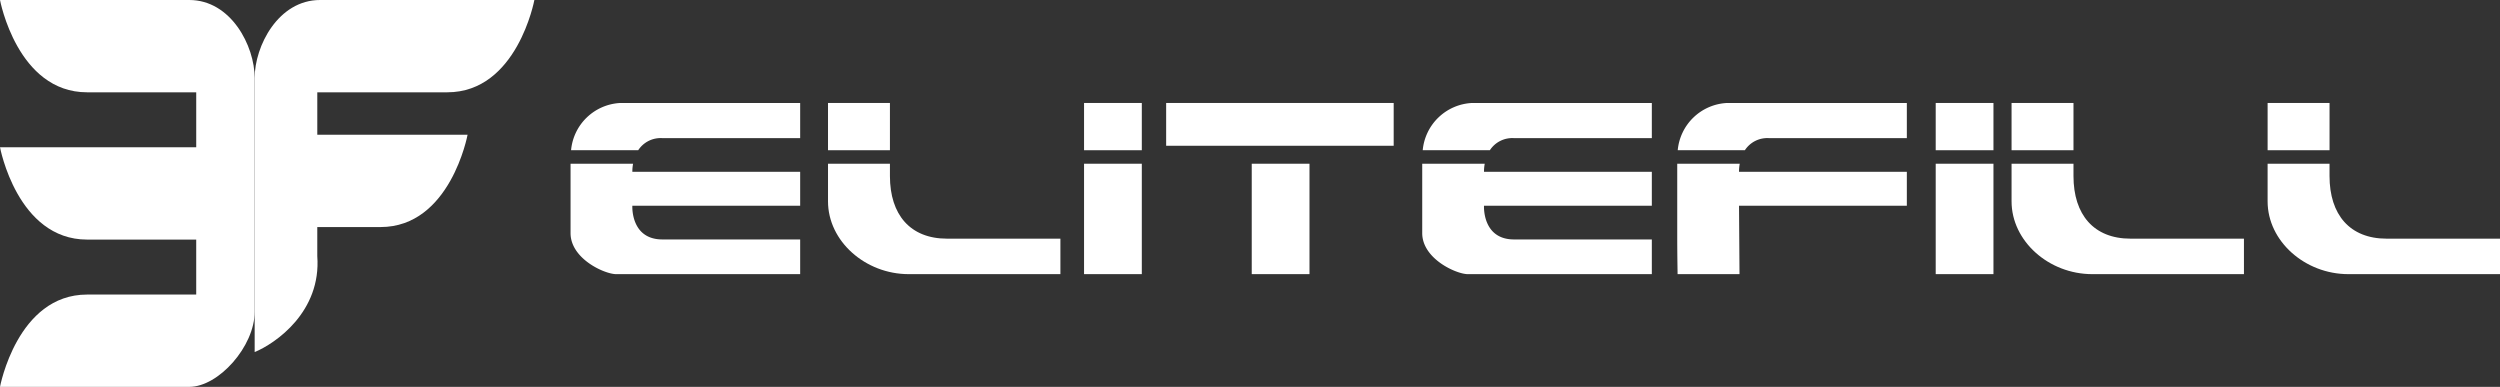
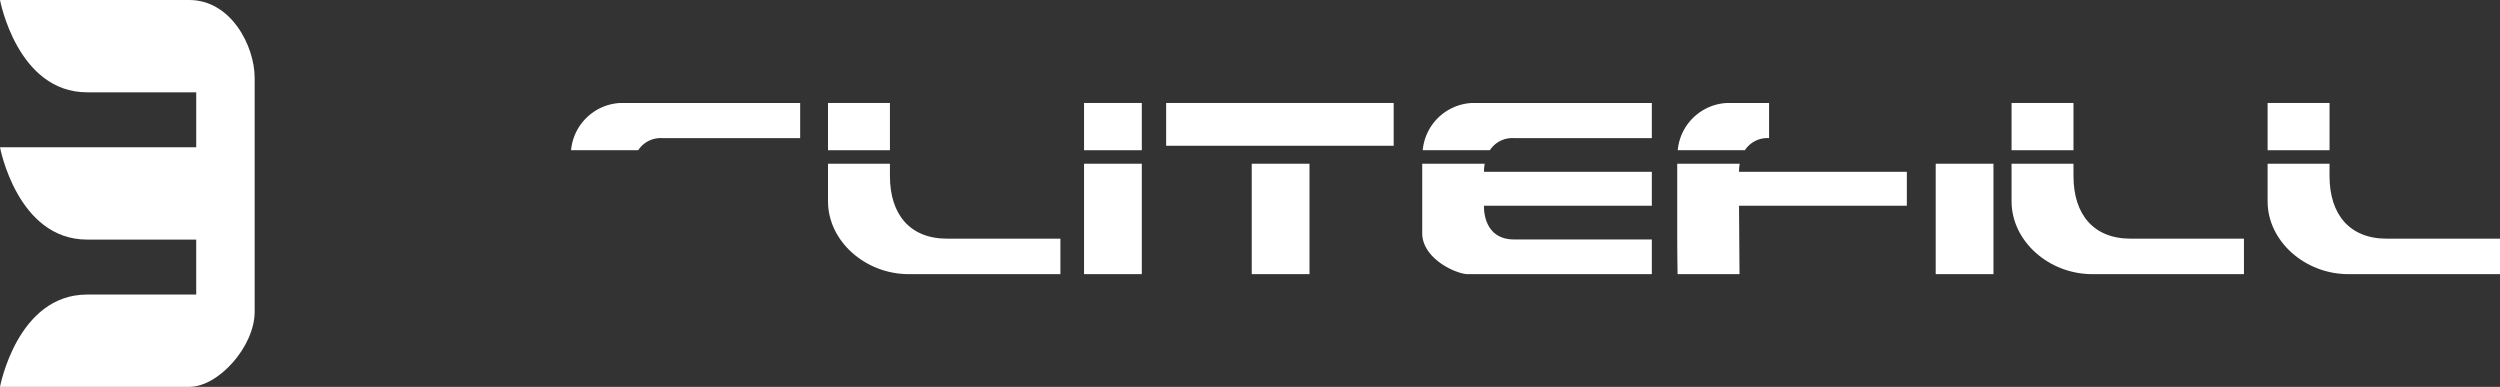
<svg xmlns="http://www.w3.org/2000/svg" id="51aaf4e3-13f2-409b-9f57-17fd226bf835" data-name="Layer 1" viewBox="0 0 216 33.425">
  <rect x="0" y="0" width="216" height="33.425" fill="#333333" stroke="none" />
  <title>Elitefill-Cosmetics-and-Wellness-Packaging</title>
  <path d="M39.284,92.168H22.932s1.485-7.975,7.524-7.975h9.429v-4.75H30.457c-6.04,0-7.524-7.975-7.524-7.975h16.953v-4.75H30.457c-6.04,0-7.524-7.975-7.524-7.975H39.284c3.607,0,5.651,3.968,5.651,6.733V85.675C44.935,88.681,41.809,92.168,39.284,92.168Z" transform="translate(-22.932 -58.743)" style="fill:#fff" />
-   <path d="M44.935,89.162c1.814-.749,5.771-3.487,5.41-8.296V78.361h5.461c6.04,0,7.524-7.975,7.524-7.975H50.346v-3.668H61.578c6.04,0,7.524-7.975,7.524-7.975H50.586c-3.607,0-5.651,3.968-5.651,6.733V89.162Z" transform="translate(-22.932 -58.743)" style="fill:#fff" />
-   <path d="M173.689,71.723a2.312,2.312,0,0,1,2.091-1.045h11.903V67.64H172.157a4.497,4.497,0,0,0-4.269,4.083Z" transform="translate(-22.932 -58.743)" style="fill:#fff" />
+   <path d="M173.689,71.723a2.312,2.312,0,0,1,2.091-1.045V67.64H172.157a4.497,4.497,0,0,0-4.269,4.083Z" transform="translate(-22.932 -58.743)" style="fill:#fff" />
  <path d="M173.246,72.888h-5.401v5.996c0,2.222.03,3.162.03,3.545h5.35l-.042-5.908h14.5V73.589h-14.5A3.667,3.667,0,0,1,173.246,72.888Z" transform="translate(-22.932 -58.743)" style="fill:#fff" />
  <path d="M202.081,71.723V67.64h-5.35v4.083Z" transform="translate(-22.932 -58.743)" style="fill:#fff" />
  <path d="M202.081,73.953v-1.064h-5.35v3.252c0,3.435,3.219,6.288,6.973,6.288h13.105V79.363H207.01C203.835,79.363,202.081,77.294,202.081,73.953Z" transform="translate(-22.932 -58.743)" style="fill:#fff" />
  <path d="M224.204,71.723V67.64h-5.35v4.083Z" transform="translate(-22.932 -58.743)" style="fill:#fff" />
  <path d="M229.133,79.363c-3.175,0-4.93-2.069-4.93-5.41v-1.064h-5.35v3.252c0,3.435,3.219,6.288,6.974,6.288h13.105V79.363Z" transform="translate(-22.932 -58.743)" style="fill:#fff" />
-   <rect x="167.245" y="8.897" width="4.99" height="4.083" style="fill:#fff" />
  <rect x="167.245" y="14.146" width="4.99" height="9.539" style="fill:#fff" />
  <path d="M78.073,71.723a2.312,2.312,0,0,1,2.091-1.045H92.067V67.64H76.541a4.497,4.497,0,0,0-4.269,4.083Z" transform="translate(-22.932 -58.743)" style="fill:#fff" />
-   <path d="M77.63,72.888H72.228v5.996c0,2.222,2.946,3.545,3.943,3.545H92.067V79.431H80.164c-2.766,0-2.597-2.911-2.597-2.911h14.5V73.589h-14.5A3.661,3.661,0,0,1,77.63,72.888Z" transform="translate(-22.932 -58.743)" style="fill:#fff" />
  <path d="M151.656,71.723a2.313,2.313,0,0,1,2.091-1.045H165.65V67.64H150.124a4.497,4.497,0,0,0-4.269,4.083Z" transform="translate(-22.932 -58.743)" style="fill:#fff" />
  <path d="M151.213,72.888h-5.401v5.996c0,2.222,2.946,3.545,3.943,3.545H165.65V79.431H153.747c-2.766,0-2.597-2.911-2.597-2.911h14.5V73.589h-14.5A3.667,3.667,0,0,1,151.213,72.888Z" transform="translate(-22.932 -58.743)" style="fill:#fff" />
  <path d="M99.822,71.723V67.64h-5.35v4.083Z" transform="translate(-22.932 -58.743)" style="fill:#fff" />
  <path d="M99.822,73.953v-1.064h-5.35v3.252c0,3.435,3.219,6.288,6.974,6.288h13.105V79.363h-9.799C101.576,79.363,99.822,77.294,99.822,73.953Z" transform="translate(-22.932 -58.743)" style="fill:#fff" />
  <rect x="93.662" y="8.897" width="4.99" height="4.083" style="fill:#fff" />
  <rect x="93.662" y="14.146" width="4.99" height="9.539" style="fill:#fff" />
  <rect x="100.756" y="8.897" width="19.658" height="3.697" style="fill:#fff" />
  <rect x="108.15" y="14.146" width="4.99" height="9.539" style="fill:#fff" />
</svg>